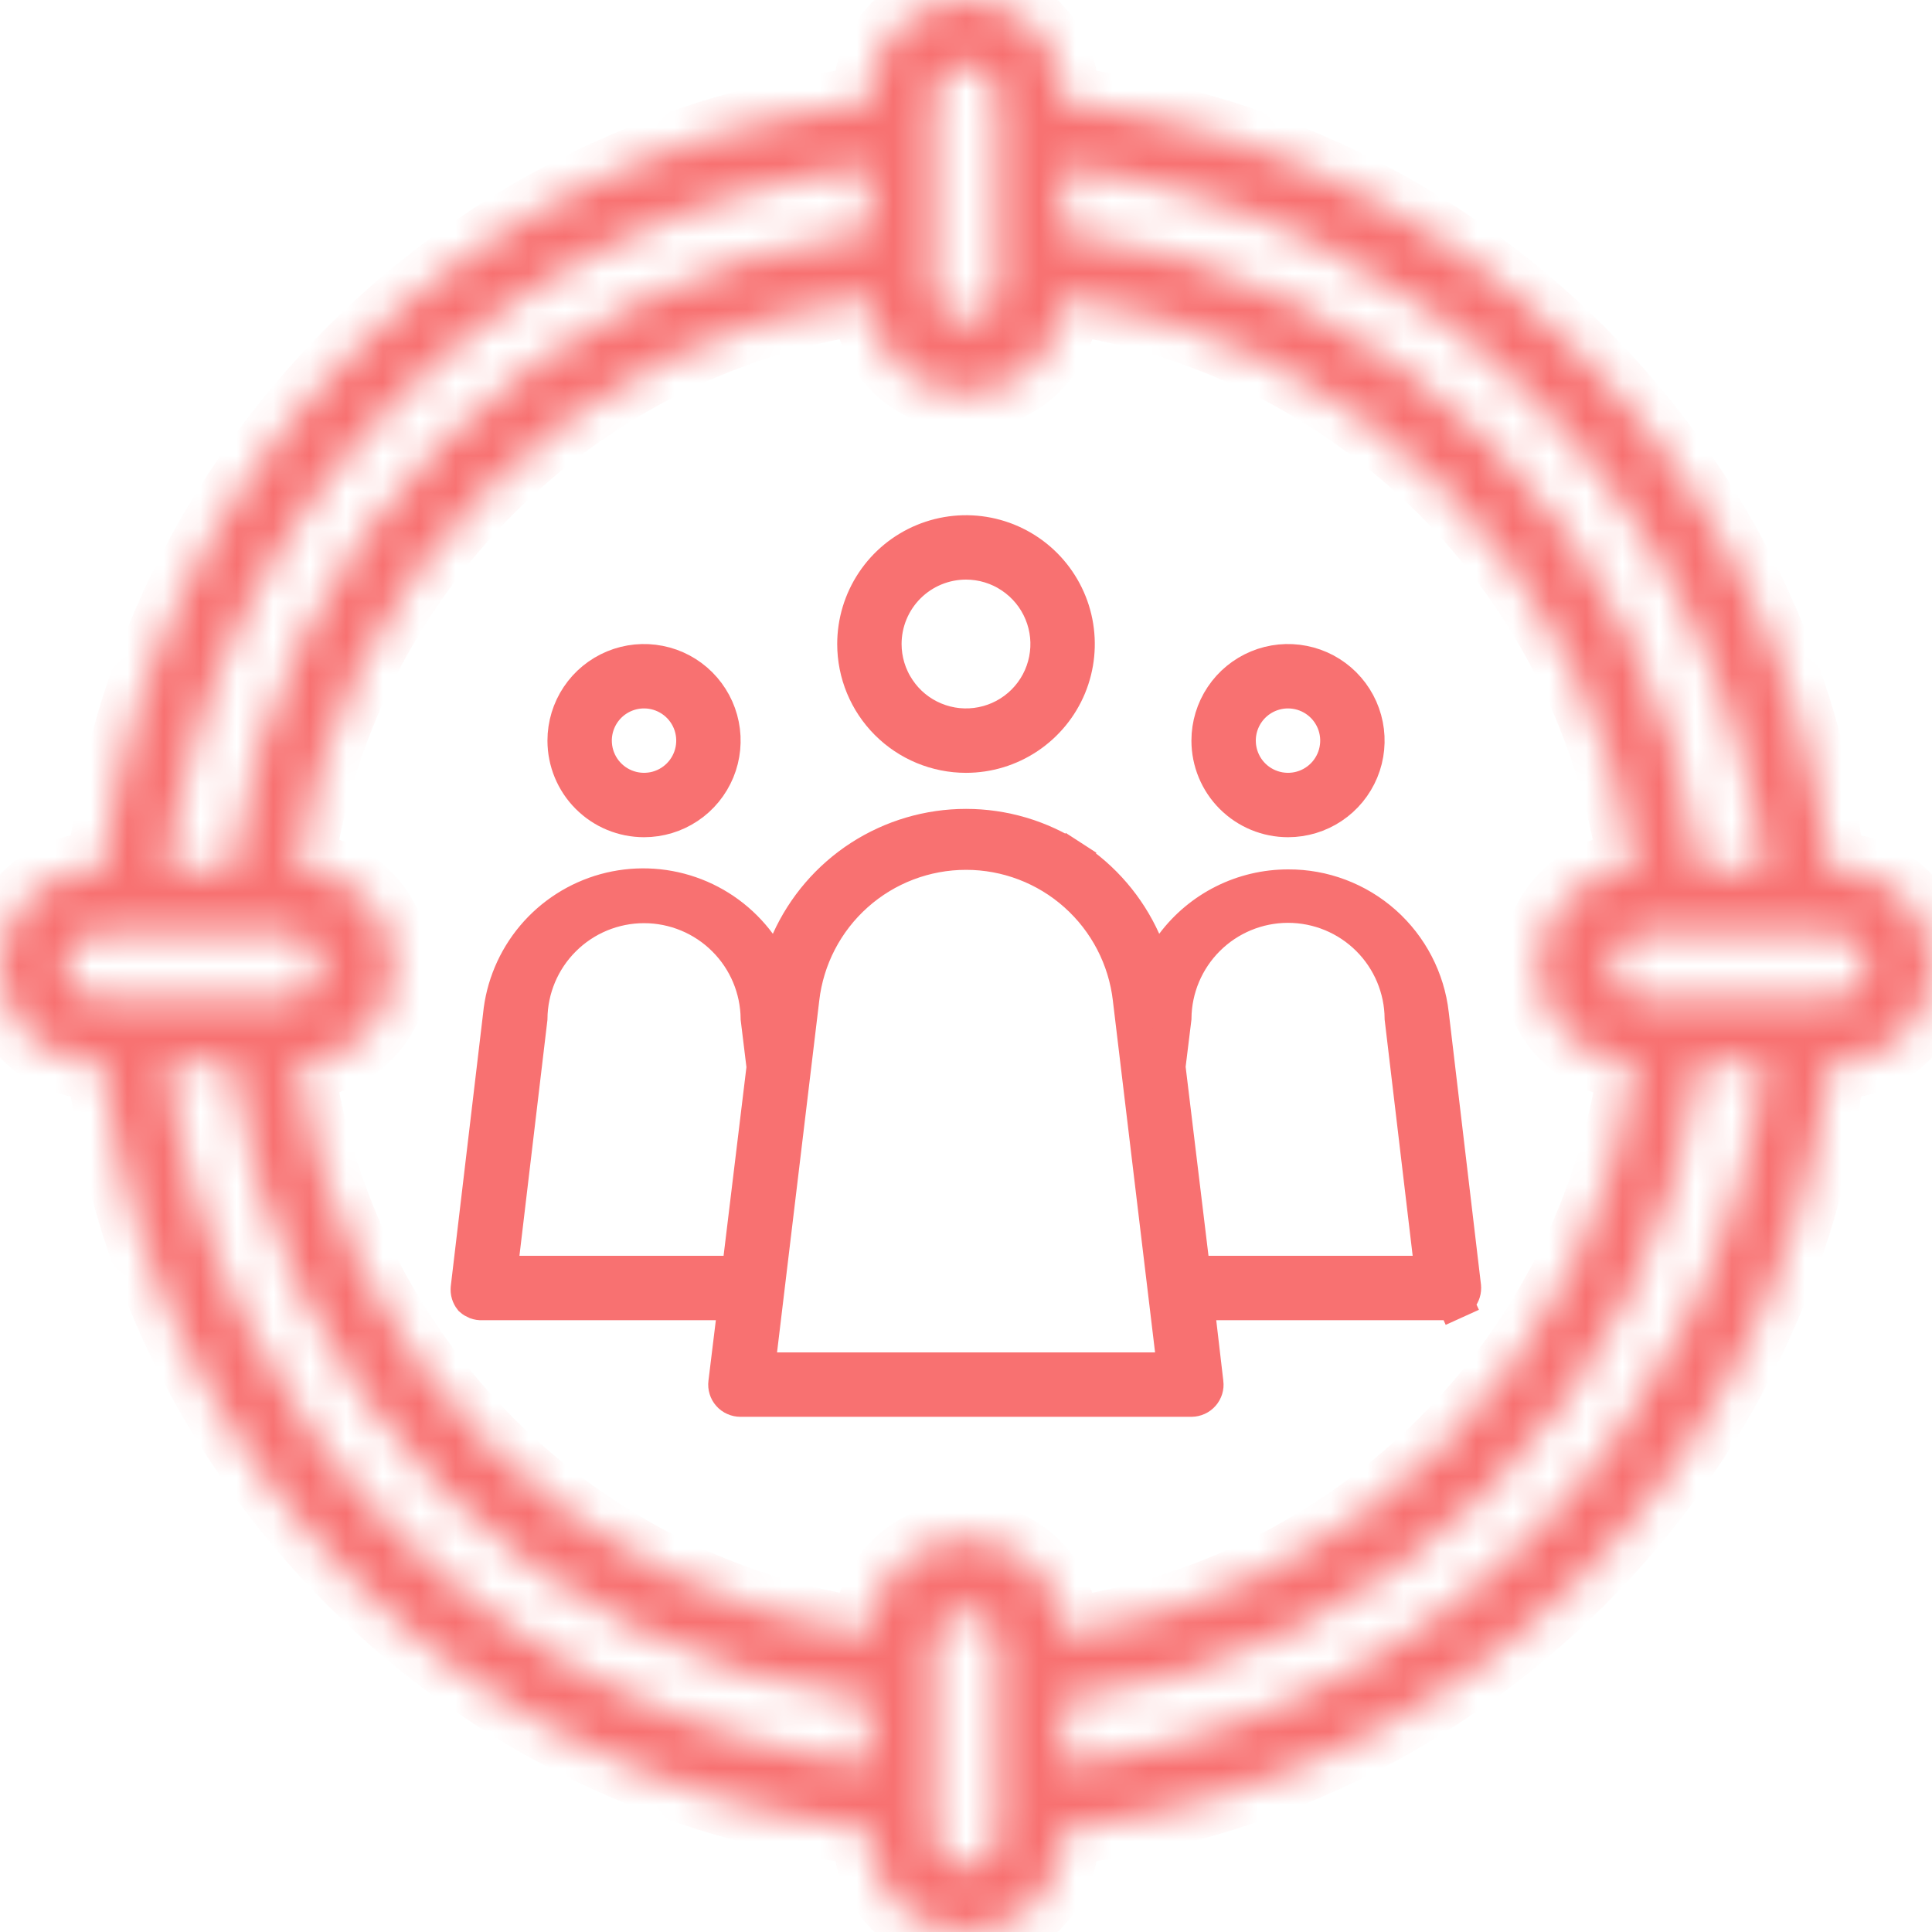
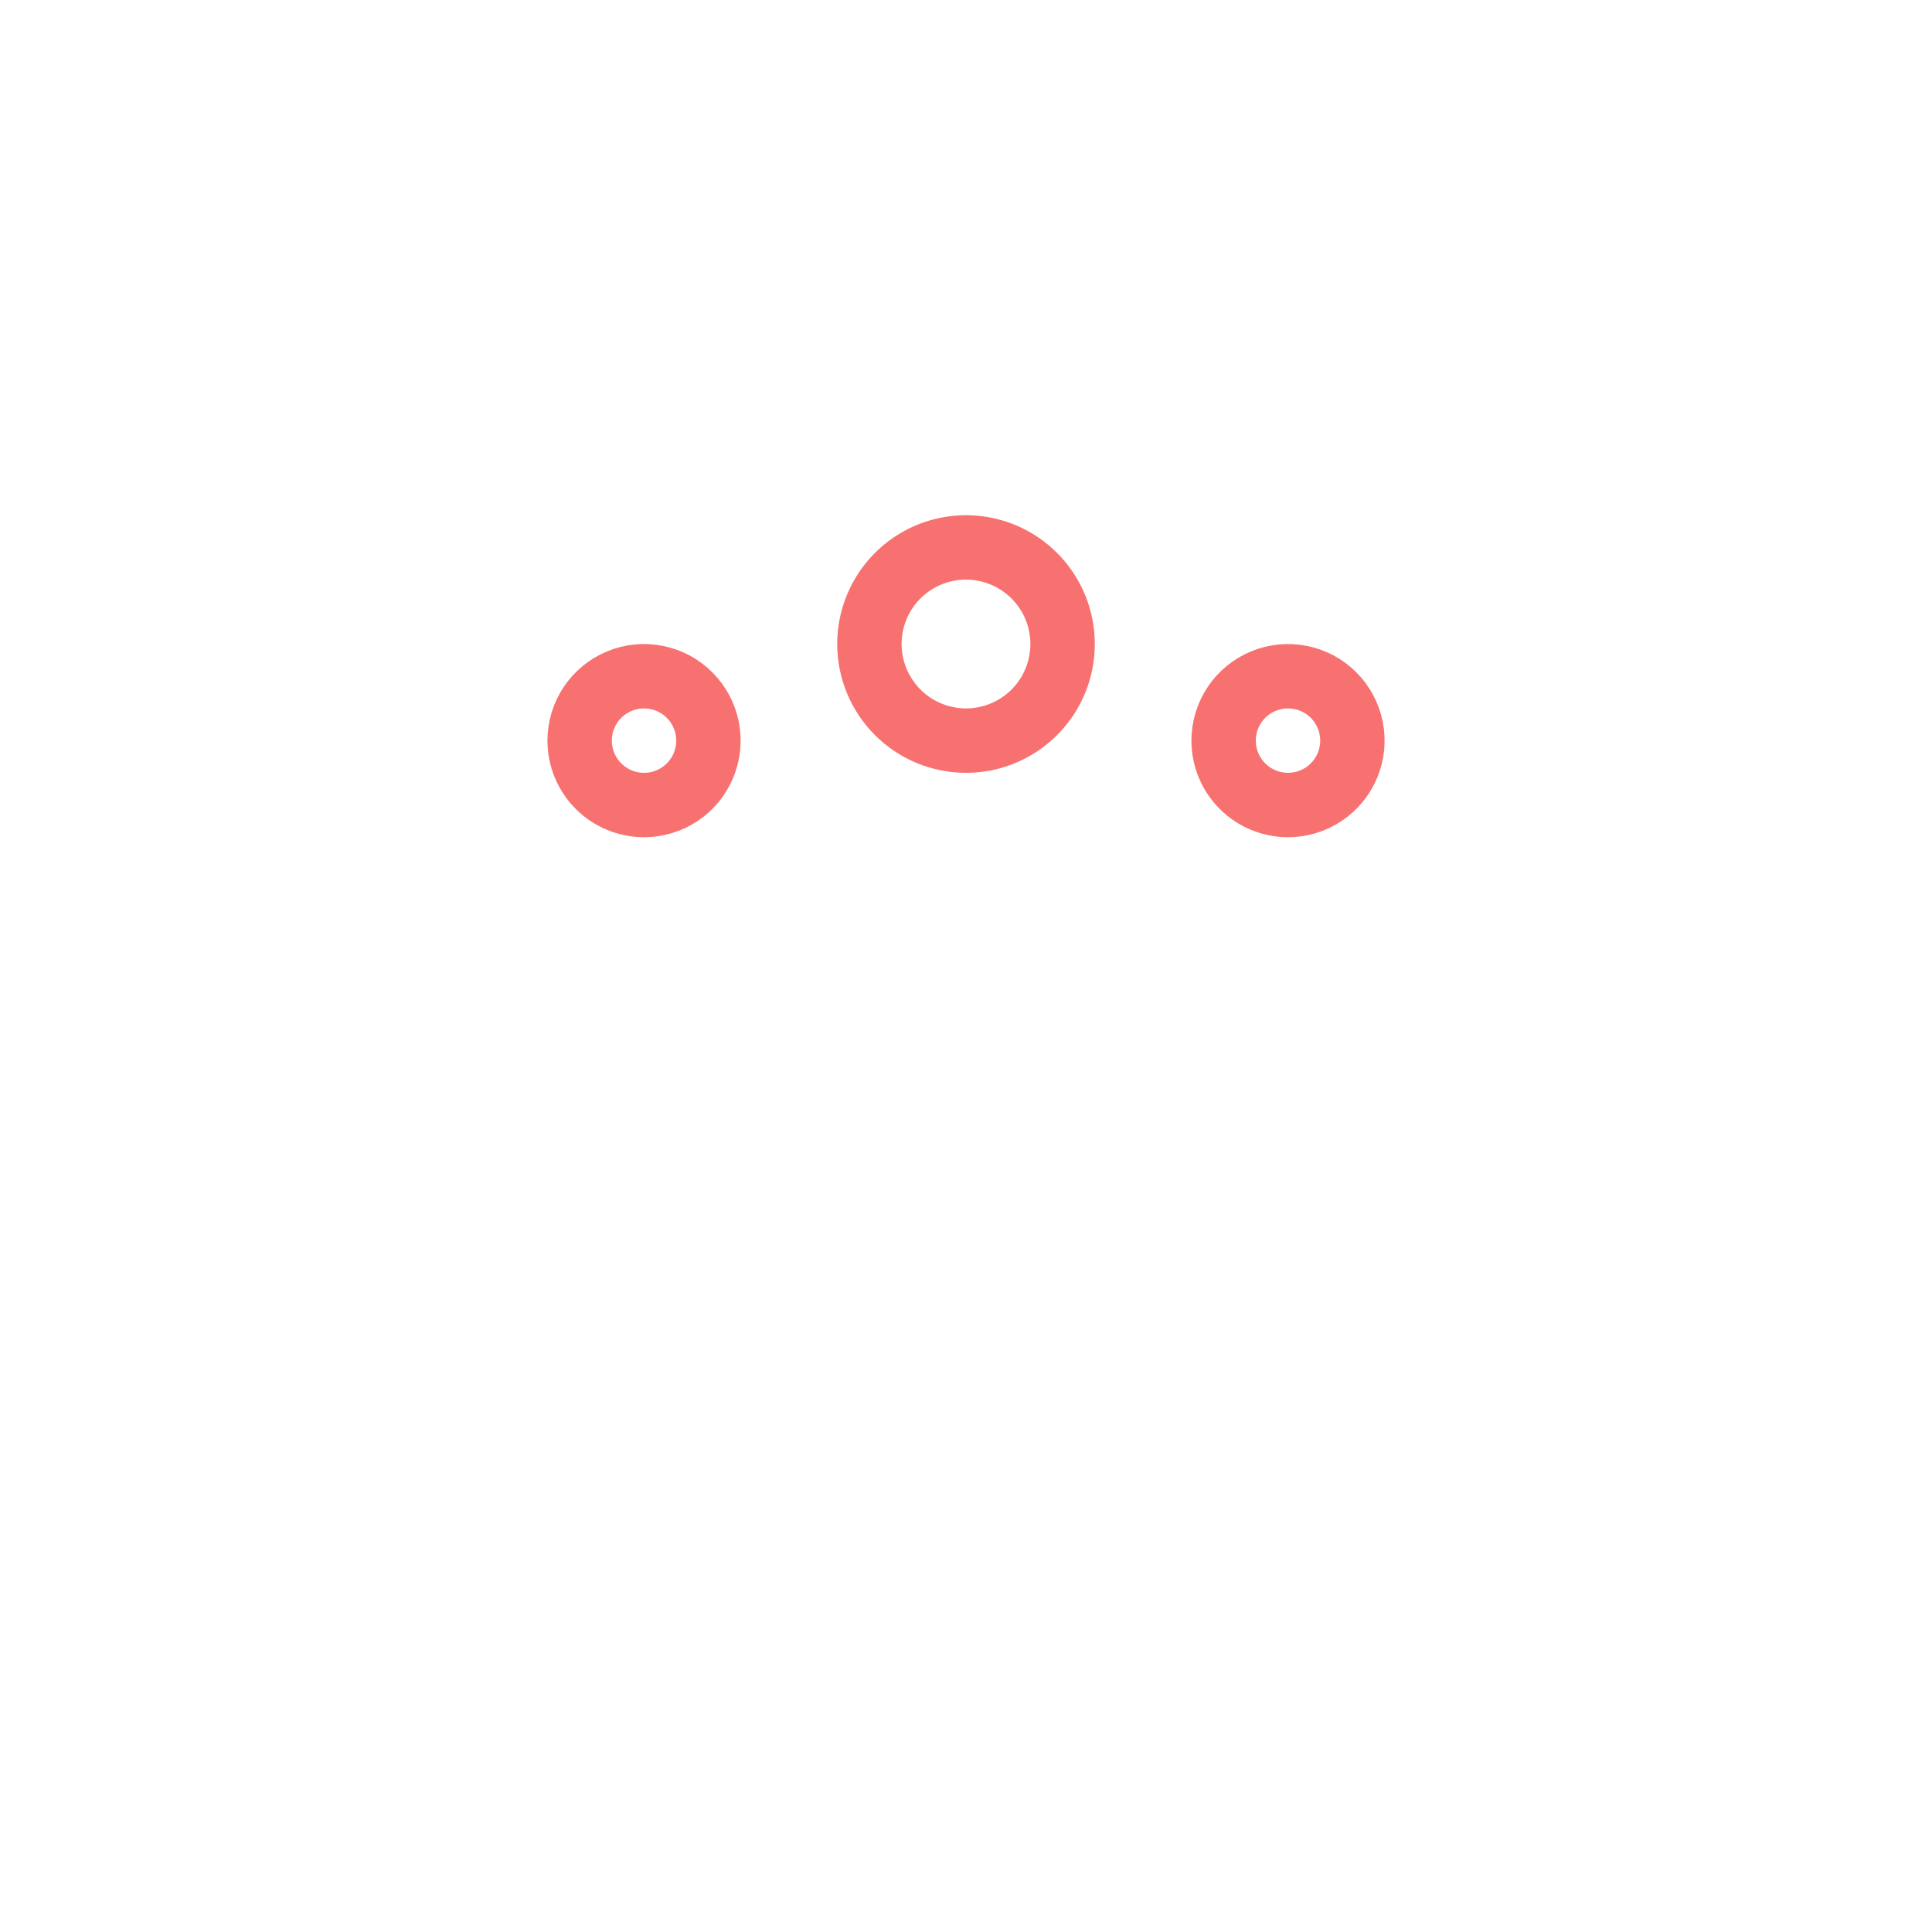
<svg xmlns="http://www.w3.org/2000/svg" width="53" height="53" viewBox="0 0 53 53" fill="none">
  <mask id="path-1-inside-1_1261_1637" fill="white">
-     <path d="M50.35 23.85H50.173C49.55 18.489 47.135 13.496 43.319 9.681C39.504 5.865 34.511 3.45 29.15 2.827V2.65C29.15 1.947 28.871 1.273 28.374 0.776C27.877 0.279 27.203 0 26.5 0C25.797 0 25.123 0.279 24.626 0.776C24.129 1.273 23.85 1.947 23.85 2.65V2.827C18.489 3.45 13.496 5.865 9.681 9.681C5.865 13.496 3.45 18.489 2.827 23.85H2.65C1.947 23.85 1.273 24.129 0.776 24.626C0.279 25.123 0 25.797 0 26.5C0 27.203 0.279 27.877 0.776 28.374C1.273 28.871 1.947 29.15 2.65 29.15H2.827C3.45 34.511 5.865 39.504 9.681 43.319C13.496 47.135 18.489 49.55 23.85 50.173V50.35C23.85 51.053 24.129 51.727 24.626 52.224C25.123 52.721 25.797 53 26.5 53C27.203 53 27.877 52.721 28.374 52.224C28.871 51.727 29.15 51.053 29.15 50.35V50.173C34.511 49.55 39.504 47.135 43.319 43.319C47.135 39.504 49.55 34.511 50.173 29.15H50.35C51.053 29.15 51.727 28.871 52.224 28.374C52.721 27.877 53 27.203 53 26.5C53 25.797 52.721 25.123 52.224 24.626C51.727 24.129 51.053 23.85 50.35 23.85ZM48.398 23.85H46.631C46.056 19.416 44.028 15.297 40.866 12.137C37.704 8.976 33.584 6.951 29.15 6.378V4.611C34.04 5.224 38.586 7.448 42.071 10.932C45.557 14.415 47.783 18.961 48.398 23.85ZM44.864 29.15C44.298 33.115 42.459 36.789 39.626 39.62C36.792 42.45 33.116 44.285 29.15 44.847C29.15 44.144 28.871 43.47 28.374 42.973C27.877 42.476 27.203 42.197 26.5 42.197C25.797 42.197 25.123 42.476 24.626 42.973C24.129 43.47 23.85 44.144 23.85 44.847C19.887 44.281 16.215 42.445 13.385 39.615C10.555 36.785 8.719 33.112 8.153 29.15C8.856 29.15 9.53 28.871 10.027 28.374C10.524 27.877 10.803 27.203 10.803 26.5C10.803 25.797 10.524 25.123 10.027 24.626C9.53 24.129 8.856 23.85 8.153 23.85C8.719 19.887 10.555 16.215 13.385 13.385C16.215 10.555 19.887 8.719 23.85 8.153C23.85 8.856 24.129 9.53 24.626 10.027C25.123 10.524 25.797 10.803 26.5 10.803C27.203 10.803 27.877 10.524 28.374 10.027C28.871 9.53 29.15 8.856 29.15 8.153C33.112 8.719 36.785 10.555 39.615 13.385C42.445 16.215 44.281 19.887 44.847 23.85C44.144 23.85 43.47 24.129 42.973 24.626C42.476 25.123 42.197 25.797 42.197 26.5C42.197 27.203 42.476 27.877 42.973 28.374C43.47 28.871 44.144 29.15 44.847 29.15H44.864ZM25.617 2.65C25.617 2.416 25.71 2.191 25.875 2.025C26.041 1.86 26.266 1.767 26.5 1.767C26.734 1.767 26.959 1.86 27.125 2.025C27.29 2.191 27.383 2.416 27.383 2.65V7.95C27.383 8.184 27.29 8.409 27.125 8.575C26.959 8.74 26.734 8.833 26.5 8.833C26.266 8.833 26.041 8.74 25.875 8.575C25.71 8.409 25.617 8.184 25.617 7.95V2.65ZM23.85 4.602V6.369C19.416 6.944 15.297 8.972 12.137 12.134C8.976 15.296 6.951 19.416 6.378 23.85H4.611C5.224 18.96 7.448 14.414 10.932 10.929C14.415 7.443 18.961 5.217 23.85 4.602ZM1.767 26.5C1.767 26.266 1.86 26.041 2.025 25.875C2.191 25.71 2.416 25.617 2.65 25.617H7.95C8.184 25.617 8.409 25.71 8.575 25.875C8.74 26.041 8.833 26.266 8.833 26.5C8.833 26.734 8.74 26.959 8.575 27.125C8.409 27.29 8.184 27.383 7.95 27.383H2.65C2.416 27.383 2.191 27.29 2.025 27.125C1.86 26.959 1.767 26.734 1.767 26.5ZM4.602 29.15H6.369C6.944 33.584 8.972 37.703 12.134 40.863C15.296 44.024 19.416 46.049 23.85 46.622V48.389C18.96 47.776 14.414 45.552 10.929 42.068C7.443 38.585 5.217 34.039 4.602 29.15ZM27.383 50.35C27.383 50.584 27.29 50.809 27.125 50.975C26.959 51.14 26.734 51.233 26.5 51.233C26.266 51.233 26.041 51.14 25.875 50.975C25.71 50.809 25.617 50.584 25.617 50.35V45.05C25.617 44.816 25.71 44.591 25.875 44.425C26.041 44.26 26.266 44.167 26.5 44.167C26.734 44.167 26.959 44.26 27.125 44.425C27.29 44.591 27.383 44.816 27.383 45.05V50.35ZM29.15 48.398V46.631C33.584 46.056 37.703 44.028 40.863 40.866C44.024 37.704 46.049 33.584 46.622 29.15H48.389C47.776 34.04 45.552 38.586 42.068 42.071C38.585 45.557 34.039 47.783 29.15 48.398ZM50.35 27.383H45.05C44.816 27.383 44.591 27.29 44.425 27.125C44.26 26.959 44.167 26.734 44.167 26.5C44.167 26.266 44.26 26.041 44.425 25.875C44.591 25.71 44.816 25.617 45.05 25.617H50.35C50.584 25.617 50.809 25.71 50.975 25.875C51.14 26.041 51.233 26.266 51.233 26.5C51.233 26.734 51.14 26.959 50.975 27.125C50.809 27.29 50.584 27.383 50.35 27.383Z" />
-   </mask>
-   <path d="M50.35 23.85H50.173C49.55 18.489 47.135 13.496 43.319 9.681C39.504 5.865 34.511 3.45 29.15 2.827V2.65C29.15 1.947 28.871 1.273 28.374 0.776C27.877 0.279 27.203 0 26.5 0C25.797 0 25.123 0.279 24.626 0.776C24.129 1.273 23.85 1.947 23.85 2.65V2.827C18.489 3.45 13.496 5.865 9.681 9.681C5.865 13.496 3.45 18.489 2.827 23.85H2.65C1.947 23.85 1.273 24.129 0.776 24.626C0.279 25.123 0 25.797 0 26.5C0 27.203 0.279 27.877 0.776 28.374C1.273 28.871 1.947 29.15 2.65 29.15H2.827C3.45 34.511 5.865 39.504 9.681 43.319C13.496 47.135 18.489 49.55 23.85 50.173V50.35C23.85 51.053 24.129 51.727 24.626 52.224C25.123 52.721 25.797 53 26.5 53C27.203 53 27.877 52.721 28.374 52.224C28.871 51.727 29.15 51.053 29.15 50.35V50.173C34.511 49.55 39.504 47.135 43.319 43.319C47.135 39.504 49.55 34.511 50.173 29.15H50.35C51.053 29.15 51.727 28.871 52.224 28.374C52.721 27.877 53 27.203 53 26.5C53 25.797 52.721 25.123 52.224 24.626C51.727 24.129 51.053 23.85 50.35 23.85ZM48.398 23.85H46.631C46.056 19.416 44.028 15.297 40.866 12.137C37.704 8.976 33.584 6.951 29.15 6.378V4.611C34.04 5.224 38.586 7.448 42.071 10.932C45.557 14.415 47.783 18.961 48.398 23.85ZM44.864 29.15C44.298 33.115 42.459 36.789 39.626 39.62C36.792 42.45 33.116 44.285 29.15 44.847C29.15 44.144 28.871 43.47 28.374 42.973C27.877 42.476 27.203 42.197 26.5 42.197C25.797 42.197 25.123 42.476 24.626 42.973C24.129 43.47 23.85 44.144 23.85 44.847C19.887 44.281 16.215 42.445 13.385 39.615C10.555 36.785 8.719 33.112 8.153 29.15C8.856 29.15 9.53 28.871 10.027 28.374C10.524 27.877 10.803 27.203 10.803 26.5C10.803 25.797 10.524 25.123 10.027 24.626C9.53 24.129 8.856 23.85 8.153 23.85C8.719 19.887 10.555 16.215 13.385 13.385C16.215 10.555 19.887 8.719 23.85 8.153C23.85 8.856 24.129 9.53 24.626 10.027C25.123 10.524 25.797 10.803 26.5 10.803C27.203 10.803 27.877 10.524 28.374 10.027C28.871 9.53 29.15 8.856 29.15 8.153C33.112 8.719 36.785 10.555 39.615 13.385C42.445 16.215 44.281 19.887 44.847 23.85C44.144 23.85 43.47 24.129 42.973 24.626C42.476 25.123 42.197 25.797 42.197 26.5C42.197 27.203 42.476 27.877 42.973 28.374C43.47 28.871 44.144 29.15 44.847 29.15H44.864ZM25.617 2.65C25.617 2.416 25.71 2.191 25.875 2.025C26.041 1.86 26.266 1.767 26.5 1.767C26.734 1.767 26.959 1.86 27.125 2.025C27.29 2.191 27.383 2.416 27.383 2.65V7.95C27.383 8.184 27.29 8.409 27.125 8.575C26.959 8.74 26.734 8.833 26.5 8.833C26.266 8.833 26.041 8.74 25.875 8.575C25.71 8.409 25.617 8.184 25.617 7.95V2.65ZM23.85 4.602V6.369C19.416 6.944 15.297 8.972 12.137 12.134C8.976 15.296 6.951 19.416 6.378 23.85H4.611C5.224 18.96 7.448 14.414 10.932 10.929C14.415 7.443 18.961 5.217 23.85 4.602ZM1.767 26.5C1.767 26.266 1.86 26.041 2.025 25.875C2.191 25.71 2.416 25.617 2.65 25.617H7.95C8.184 25.617 8.409 25.71 8.575 25.875C8.74 26.041 8.833 26.266 8.833 26.5C8.833 26.734 8.74 26.959 8.575 27.125C8.409 27.29 8.184 27.383 7.95 27.383H2.65C2.416 27.383 2.191 27.29 2.025 27.125C1.86 26.959 1.767 26.734 1.767 26.5ZM4.602 29.15H6.369C6.944 33.584 8.972 37.703 12.134 40.863C15.296 44.024 19.416 46.049 23.85 46.622V48.389C18.96 47.776 14.414 45.552 10.929 42.068C7.443 38.585 5.217 34.039 4.602 29.15ZM27.383 50.35C27.383 50.584 27.29 50.809 27.125 50.975C26.959 51.14 26.734 51.233 26.5 51.233C26.266 51.233 26.041 51.14 25.875 50.975C25.71 50.809 25.617 50.584 25.617 50.35V45.05C25.617 44.816 25.71 44.591 25.875 44.425C26.041 44.26 26.266 44.167 26.5 44.167C26.734 44.167 26.959 44.26 27.125 44.425C27.29 44.591 27.383 44.816 27.383 45.05V50.35ZM29.15 48.398V46.631C33.584 46.056 37.703 44.028 40.863 40.866C44.024 37.704 46.049 33.584 46.622 29.15H48.389C47.776 34.04 45.552 38.586 42.068 42.071C38.585 45.557 34.039 47.783 29.15 48.398ZM50.35 27.383H45.05C44.816 27.383 44.591 27.29 44.425 27.125C44.26 26.959 44.167 26.734 44.167 26.5C44.167 26.266 44.26 26.041 44.425 25.875C44.591 25.71 44.816 25.617 45.05 25.617H50.35C50.584 25.617 50.809 25.71 50.975 25.875C51.14 26.041 51.233 26.266 51.233 26.5C51.233 26.734 51.14 26.959 50.975 27.125C50.809 27.29 50.584 27.383 50.35 27.383Z" fill="#F87171" stroke="#F87171" stroke-width="2" mask="url(#path-1-inside-1_1261_1637)" />
+     </mask>
  <path d="M28.185 20.189C27.686 20.523 27.1 20.701 26.5 20.701C25.696 20.701 24.924 20.381 24.355 19.812C23.786 19.243 23.467 18.472 23.467 17.667C23.467 17.067 23.645 16.481 23.978 15.982C24.311 15.483 24.785 15.094 25.339 14.865C25.894 14.635 26.503 14.575 27.092 14.692C27.68 14.809 28.221 15.098 28.645 15.522C29.069 15.947 29.358 16.487 29.475 17.075C29.592 17.664 29.532 18.274 29.303 18.828C29.073 19.382 28.684 19.856 28.185 20.189ZM27.759 15.783C27.387 15.533 26.948 15.4 26.5 15.4C25.899 15.4 25.322 15.639 24.897 16.064C24.472 16.489 24.233 17.066 24.233 17.667C24.233 18.115 24.366 18.554 24.616 18.926C24.864 19.299 25.218 19.59 25.633 19.761C26.047 19.933 26.503 19.978 26.942 19.89C27.382 19.803 27.786 19.587 28.103 19.27C28.42 18.953 28.636 18.549 28.723 18.109C28.811 17.67 28.766 17.214 28.594 16.8C28.423 16.386 28.132 16.032 27.759 15.783Z" fill="#F87171" stroke="#F87171" />
-   <path d="M36.528 22.105C36.175 22.341 35.759 22.467 35.334 22.467C34.763 22.467 34.217 22.241 33.813 21.837C33.41 21.434 33.184 20.887 33.184 20.317C33.184 19.892 33.31 19.476 33.546 19.123C33.782 18.769 34.118 18.494 34.511 18.331C34.904 18.168 35.336 18.126 35.753 18.209C36.17 18.291 36.553 18.496 36.854 18.797C37.155 19.098 37.359 19.481 37.442 19.898C37.525 20.315 37.483 20.747 37.32 21.14C37.157 21.533 36.882 21.869 36.528 22.105ZM36.102 19.167C35.875 19.015 35.607 18.934 35.334 18.934C34.967 18.934 34.615 19.08 34.355 19.339C34.096 19.599 33.95 19.95 33.95 20.317C33.95 20.591 34.031 20.858 34.183 21.086C34.335 21.313 34.551 21.491 34.804 21.595C35.057 21.7 35.335 21.727 35.603 21.674C35.872 21.621 36.118 21.489 36.312 21.295C36.505 21.102 36.637 20.855 36.69 20.587C36.744 20.319 36.716 20.041 36.612 19.788C36.507 19.535 36.33 19.319 36.102 19.167Z" fill="#F87171" stroke="#F87171" />
-   <path d="M35.334 24.35L35.337 24.35C36.301 24.345 37.233 24.697 37.955 25.337C38.676 25.978 39.136 26.862 39.246 27.82L39.246 27.822L40.129 35.286L40.129 35.288C40.136 35.341 40.131 35.396 40.115 35.447C40.099 35.498 40.073 35.546 40.038 35.587C40.002 35.627 39.958 35.66 39.908 35.682L40.115 36.138L39.908 35.682C39.859 35.705 39.805 35.716 39.751 35.717H33.365H32.803L32.868 36.275L33.062 37.935L33.063 37.938C33.069 37.991 33.065 38.046 33.049 38.097C33.033 38.148 33.006 38.196 32.971 38.236C32.935 38.277 32.891 38.31 32.842 38.332C32.792 38.355 32.738 38.366 32.684 38.367L20.318 38.367L20.314 38.367C20.259 38.367 20.204 38.356 20.154 38.333C20.104 38.311 20.059 38.278 20.023 38.237C19.987 38.196 19.961 38.149 19.945 38.097C19.929 38.046 19.924 37.991 19.931 37.938L19.931 37.938L20.134 36.277L20.203 35.717H19.638H13.251H13.238L13.224 35.717C13.17 35.72 13.117 35.712 13.067 35.693C13.022 35.675 12.981 35.65 12.945 35.618C12.915 35.58 12.892 35.537 12.878 35.491C12.862 35.44 12.858 35.386 12.864 35.332L12.864 35.33L13.748 27.866L13.748 27.866L13.749 27.856C13.826 27.068 14.141 26.321 14.651 25.715C15.161 25.11 15.843 24.673 16.606 24.462C17.37 24.252 18.179 24.278 18.928 24.537C19.676 24.796 20.329 25.276 20.799 25.913L21.306 26.601L21.657 25.822C22.077 24.889 22.758 24.097 23.617 23.541C24.477 22.986 25.478 22.69 26.501 22.69C27.524 22.69 28.526 22.986 29.385 23.541L29.657 23.121L29.385 23.541C30.245 24.097 30.925 24.889 31.345 25.822L31.693 26.594L32.201 25.916C32.566 25.43 33.039 25.035 33.583 24.763C34.127 24.491 34.727 24.35 35.334 24.35ZM13.753 34.391L13.687 34.95H14.249H19.85H20.293L20.346 34.51L20.973 29.334L20.981 29.273L20.973 29.213L20.818 27.943C20.809 27.119 20.479 26.331 19.895 25.748C19.305 25.157 18.503 24.825 17.668 24.825C16.832 24.825 16.031 25.157 15.441 25.748C14.857 26.331 14.526 27.12 14.518 27.944L13.753 34.391ZM20.82 37.04L20.753 37.6H21.316H31.686H32.25L32.183 37.04L31.026 27.397C31.026 27.396 31.026 27.396 31.026 27.395C30.898 26.285 30.366 25.261 29.532 24.517C28.698 23.773 27.619 23.362 26.501 23.362C25.383 23.362 24.304 23.773 23.47 24.517C22.636 25.261 22.105 26.285 21.977 27.395C21.977 27.396 21.977 27.396 21.977 27.397L20.82 37.04ZM32.656 34.51L32.709 34.95H33.153H38.753H39.316L39.25 34.391L38.484 27.935C38.476 27.111 38.145 26.322 37.562 25.739C36.971 25.148 36.17 24.816 35.334 24.816C34.499 24.816 33.698 25.148 33.107 25.739C32.524 26.322 32.193 27.11 32.185 27.934L32.029 29.204L32.022 29.264L32.029 29.325L32.656 34.51Z" fill="#F87171" stroke="#F87171" />
+   <path d="M36.528 22.105C36.175 22.341 35.759 22.467 35.334 22.467C34.763 22.467 34.217 22.241 33.813 21.837C33.41 21.434 33.184 20.887 33.184 20.317C33.184 19.892 33.31 19.476 33.546 19.123C33.782 18.769 34.118 18.494 34.511 18.331C34.904 18.168 35.336 18.126 35.753 18.209C36.17 18.291 36.553 18.496 36.854 18.797C37.155 19.098 37.359 19.481 37.442 19.898C37.525 20.315 37.483 20.747 37.32 21.14C37.157 21.533 36.882 21.869 36.528 22.105ZM36.102 19.167C35.875 19.015 35.607 18.934 35.334 18.934C34.967 18.934 34.615 19.08 34.355 19.339C34.096 19.599 33.95 19.95 33.95 20.317C33.95 20.591 34.031 20.858 34.183 21.086C34.335 21.313 34.551 21.491 34.804 21.595C35.057 21.7 35.335 21.727 35.603 21.674C35.872 21.621 36.118 21.489 36.312 21.295C36.505 21.102 36.637 20.855 36.69 20.587C36.744 20.319 36.716 20.041 36.612 19.788C36.507 19.535 36.33 19.319 36.102 19.167" fill="#F87171" stroke="#F87171" />
  <path d="M18.862 22.105C18.509 22.341 18.093 22.467 17.668 22.467C17.097 22.467 16.55 22.241 16.147 21.837C15.744 21.434 15.518 20.887 15.518 20.317C15.518 19.892 15.644 19.476 15.88 19.123C16.116 18.769 16.452 18.494 16.845 18.331C17.238 18.168 17.67 18.126 18.087 18.209C18.504 18.291 18.887 18.496 19.188 18.797C19.488 19.098 19.693 19.481 19.776 19.898C19.859 20.315 19.817 20.747 19.654 21.14C19.491 21.533 19.216 21.869 18.862 22.105ZM18.436 19.167C18.209 19.015 17.941 18.934 17.668 18.934C17.301 18.934 16.949 19.08 16.689 19.339C16.43 19.599 16.284 19.95 16.284 20.317C16.284 20.591 16.365 20.858 16.517 21.086C16.669 21.313 16.885 21.491 17.138 21.595C17.391 21.7 17.669 21.727 17.938 21.674C18.206 21.621 18.452 21.489 18.646 21.295C18.839 21.102 18.971 20.855 19.024 20.587C19.078 20.319 19.05 20.041 18.946 19.788C18.841 19.535 18.664 19.319 18.436 19.167Z" fill="#F87171" stroke="#F87171" />
</svg>